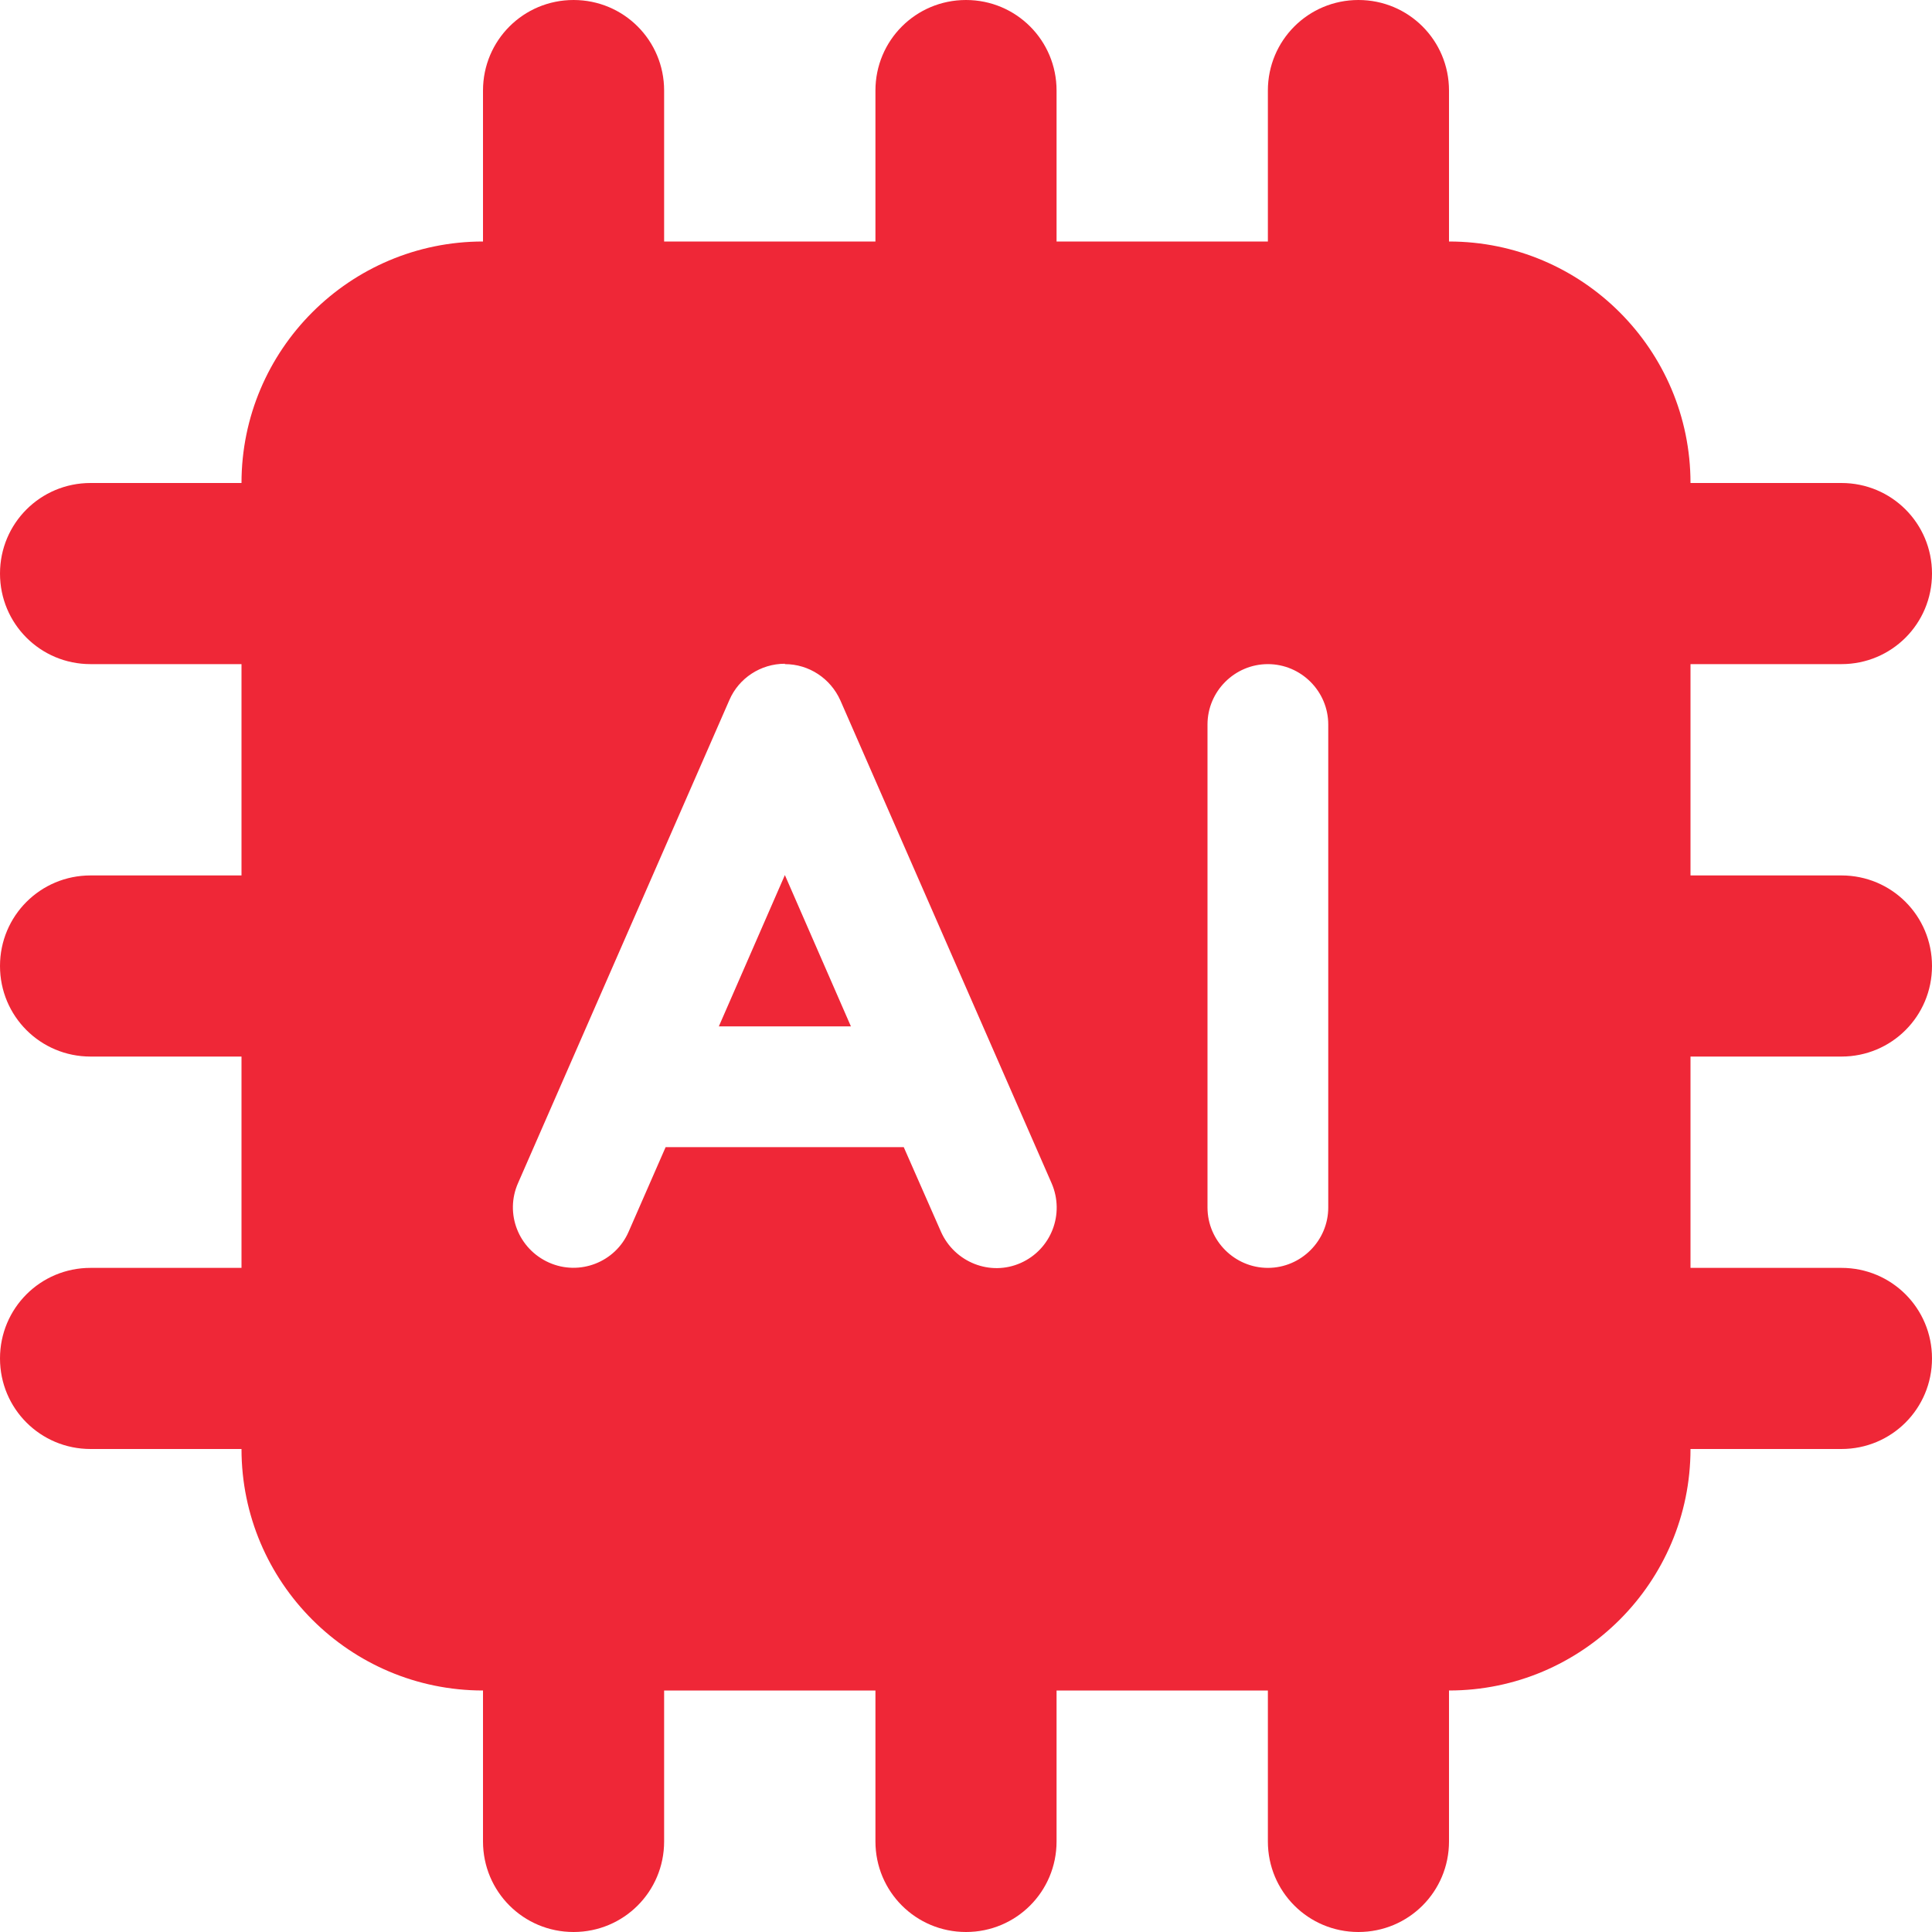
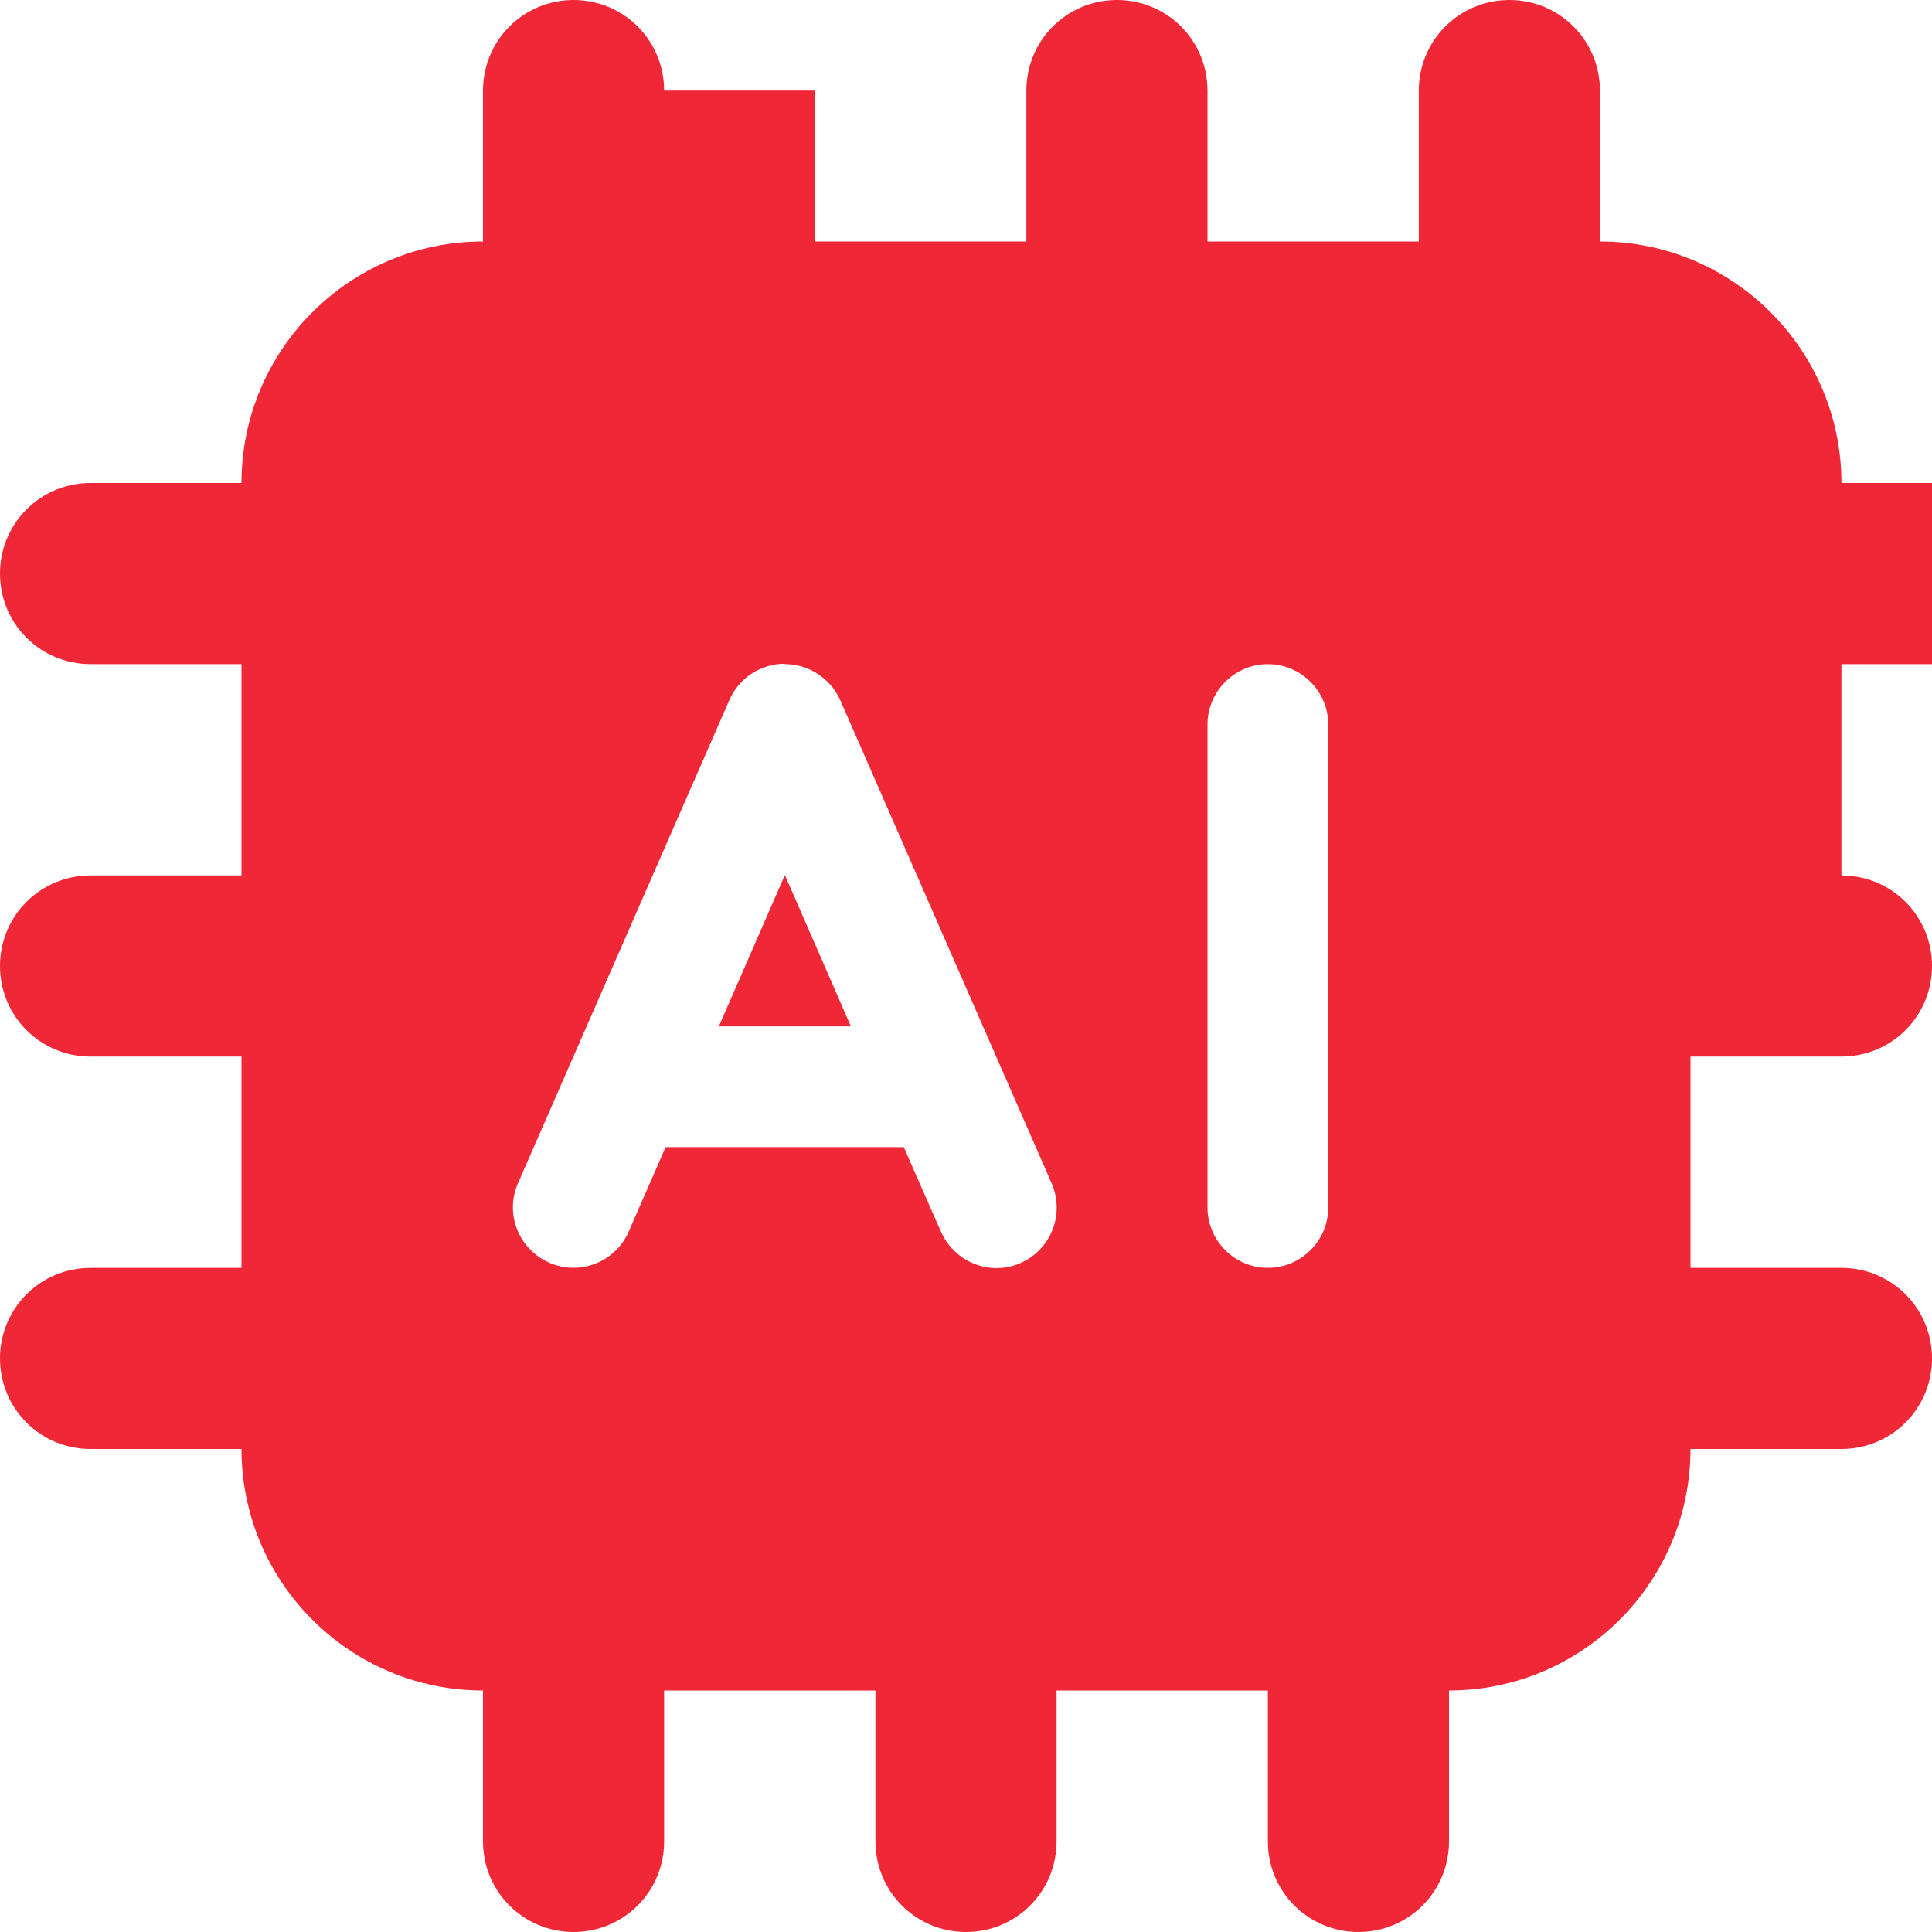
<svg xmlns="http://www.w3.org/2000/svg" id="Layer_1" version="1.1" viewBox="0 0 512 512">
  <defs>
    <style>
      .st0 {
        fill: #ef2737;
      }
    </style>
  </defs>
-   <path class="st0" d="M176,24c0-13.3-10.7-24-24-24s-24,10.7-24,24v40c-35.3,0-64,28.7-64,64H24c-13.3,0-24,10.7-24,24s10.7,24,24,24h40v56H24c-13.3,0-24,10.7-24,24s10.7,24,24,24h40v56H24c-13.3,0-24,10.7-24,24s10.7,24,24,24h40c0,35.3,28.7,64,64,64v40c0,13.3,10.7,24,24,24s24-10.7,24-24v-40h56v40c0,13.3,10.7,24,24,24s24-10.7,24-24v-40h56v40c0,13.3,10.7,24,24,24s24-10.7,24-24v-40c35.3,0,64-28.7,64-64h40c13.3,0,24-10.7,24-24s-10.7-24-24-24h-40v-56h40c13.3,0,24-10.7,24-24s-10.7-24-24-24h-40v-56h40c13.3,0,24-10.7,24-24s-10.7-24-24-24h-40c0-35.3-28.7-64-64-64V24c0-13.3-10.7-24-24-24s-24,10.7-24,24v40h-56V24c0-13.3-10.7-24-24-24s-24,10.7-24,24v40h-56V24ZM208,176c6.4,0,12.1,3.8,14.7,9.6l42,96,14,32c3.5,8.1-.1,17.5-8.2,21.1s-17.5-.2-21.1-8.2l-9.9-22.5h-63.1l-9.8,22.4c-3.5,8.1-13,11.8-21.1,8.2s-11.8-13-8.2-21.1l14-32,42-96c2.5-5.8,8.3-9.6,14.7-9.6h0ZM225.5,272l-17.5-40.1-17.5,40.1h35.1-.1ZM336,176c8.8,0,16,7.2,16,16v128c0,8.8-7.2,16-16,16s-16-7.2-16-16v-128c0-8.8,7.2-16,16-16Z" />
+   <path class="st0" d="M176,24c0-13.3-10.7-24-24-24s-24,10.7-24,24v40c-35.3,0-64,28.7-64,64H24c-13.3,0-24,10.7-24,24s10.7,24,24,24h40v56H24c-13.3,0-24,10.7-24,24s10.7,24,24,24h40v56H24c-13.3,0-24,10.7-24,24s10.7,24,24,24h40c0,35.3,28.7,64,64,64v40c0,13.3,10.7,24,24,24s24-10.7,24-24v-40h56v40c0,13.3,10.7,24,24,24s24-10.7,24-24v-40h56v40c0,13.3,10.7,24,24,24s24-10.7,24-24v-40c35.3,0,64-28.7,64-64h40c13.3,0,24-10.7,24-24s-10.7-24-24-24h-40v-56h40c13.3,0,24-10.7,24-24s-10.7-24-24-24v-56h40c13.3,0,24-10.7,24-24s-10.7-24-24-24h-40c0-35.3-28.7-64-64-64V24c0-13.3-10.7-24-24-24s-24,10.7-24,24v40h-56V24c0-13.3-10.7-24-24-24s-24,10.7-24,24v40h-56V24ZM208,176c6.4,0,12.1,3.8,14.7,9.6l42,96,14,32c3.5,8.1-.1,17.5-8.2,21.1s-17.5-.2-21.1-8.2l-9.9-22.5h-63.1l-9.8,22.4c-3.5,8.1-13,11.8-21.1,8.2s-11.8-13-8.2-21.1l14-32,42-96c2.5-5.8,8.3-9.6,14.7-9.6h0ZM225.5,272l-17.5-40.1-17.5,40.1h35.1-.1ZM336,176c8.8,0,16,7.2,16,16v128c0,8.8-7.2,16-16,16s-16-7.2-16-16v-128c0-8.8,7.2-16,16-16Z" />
</svg>